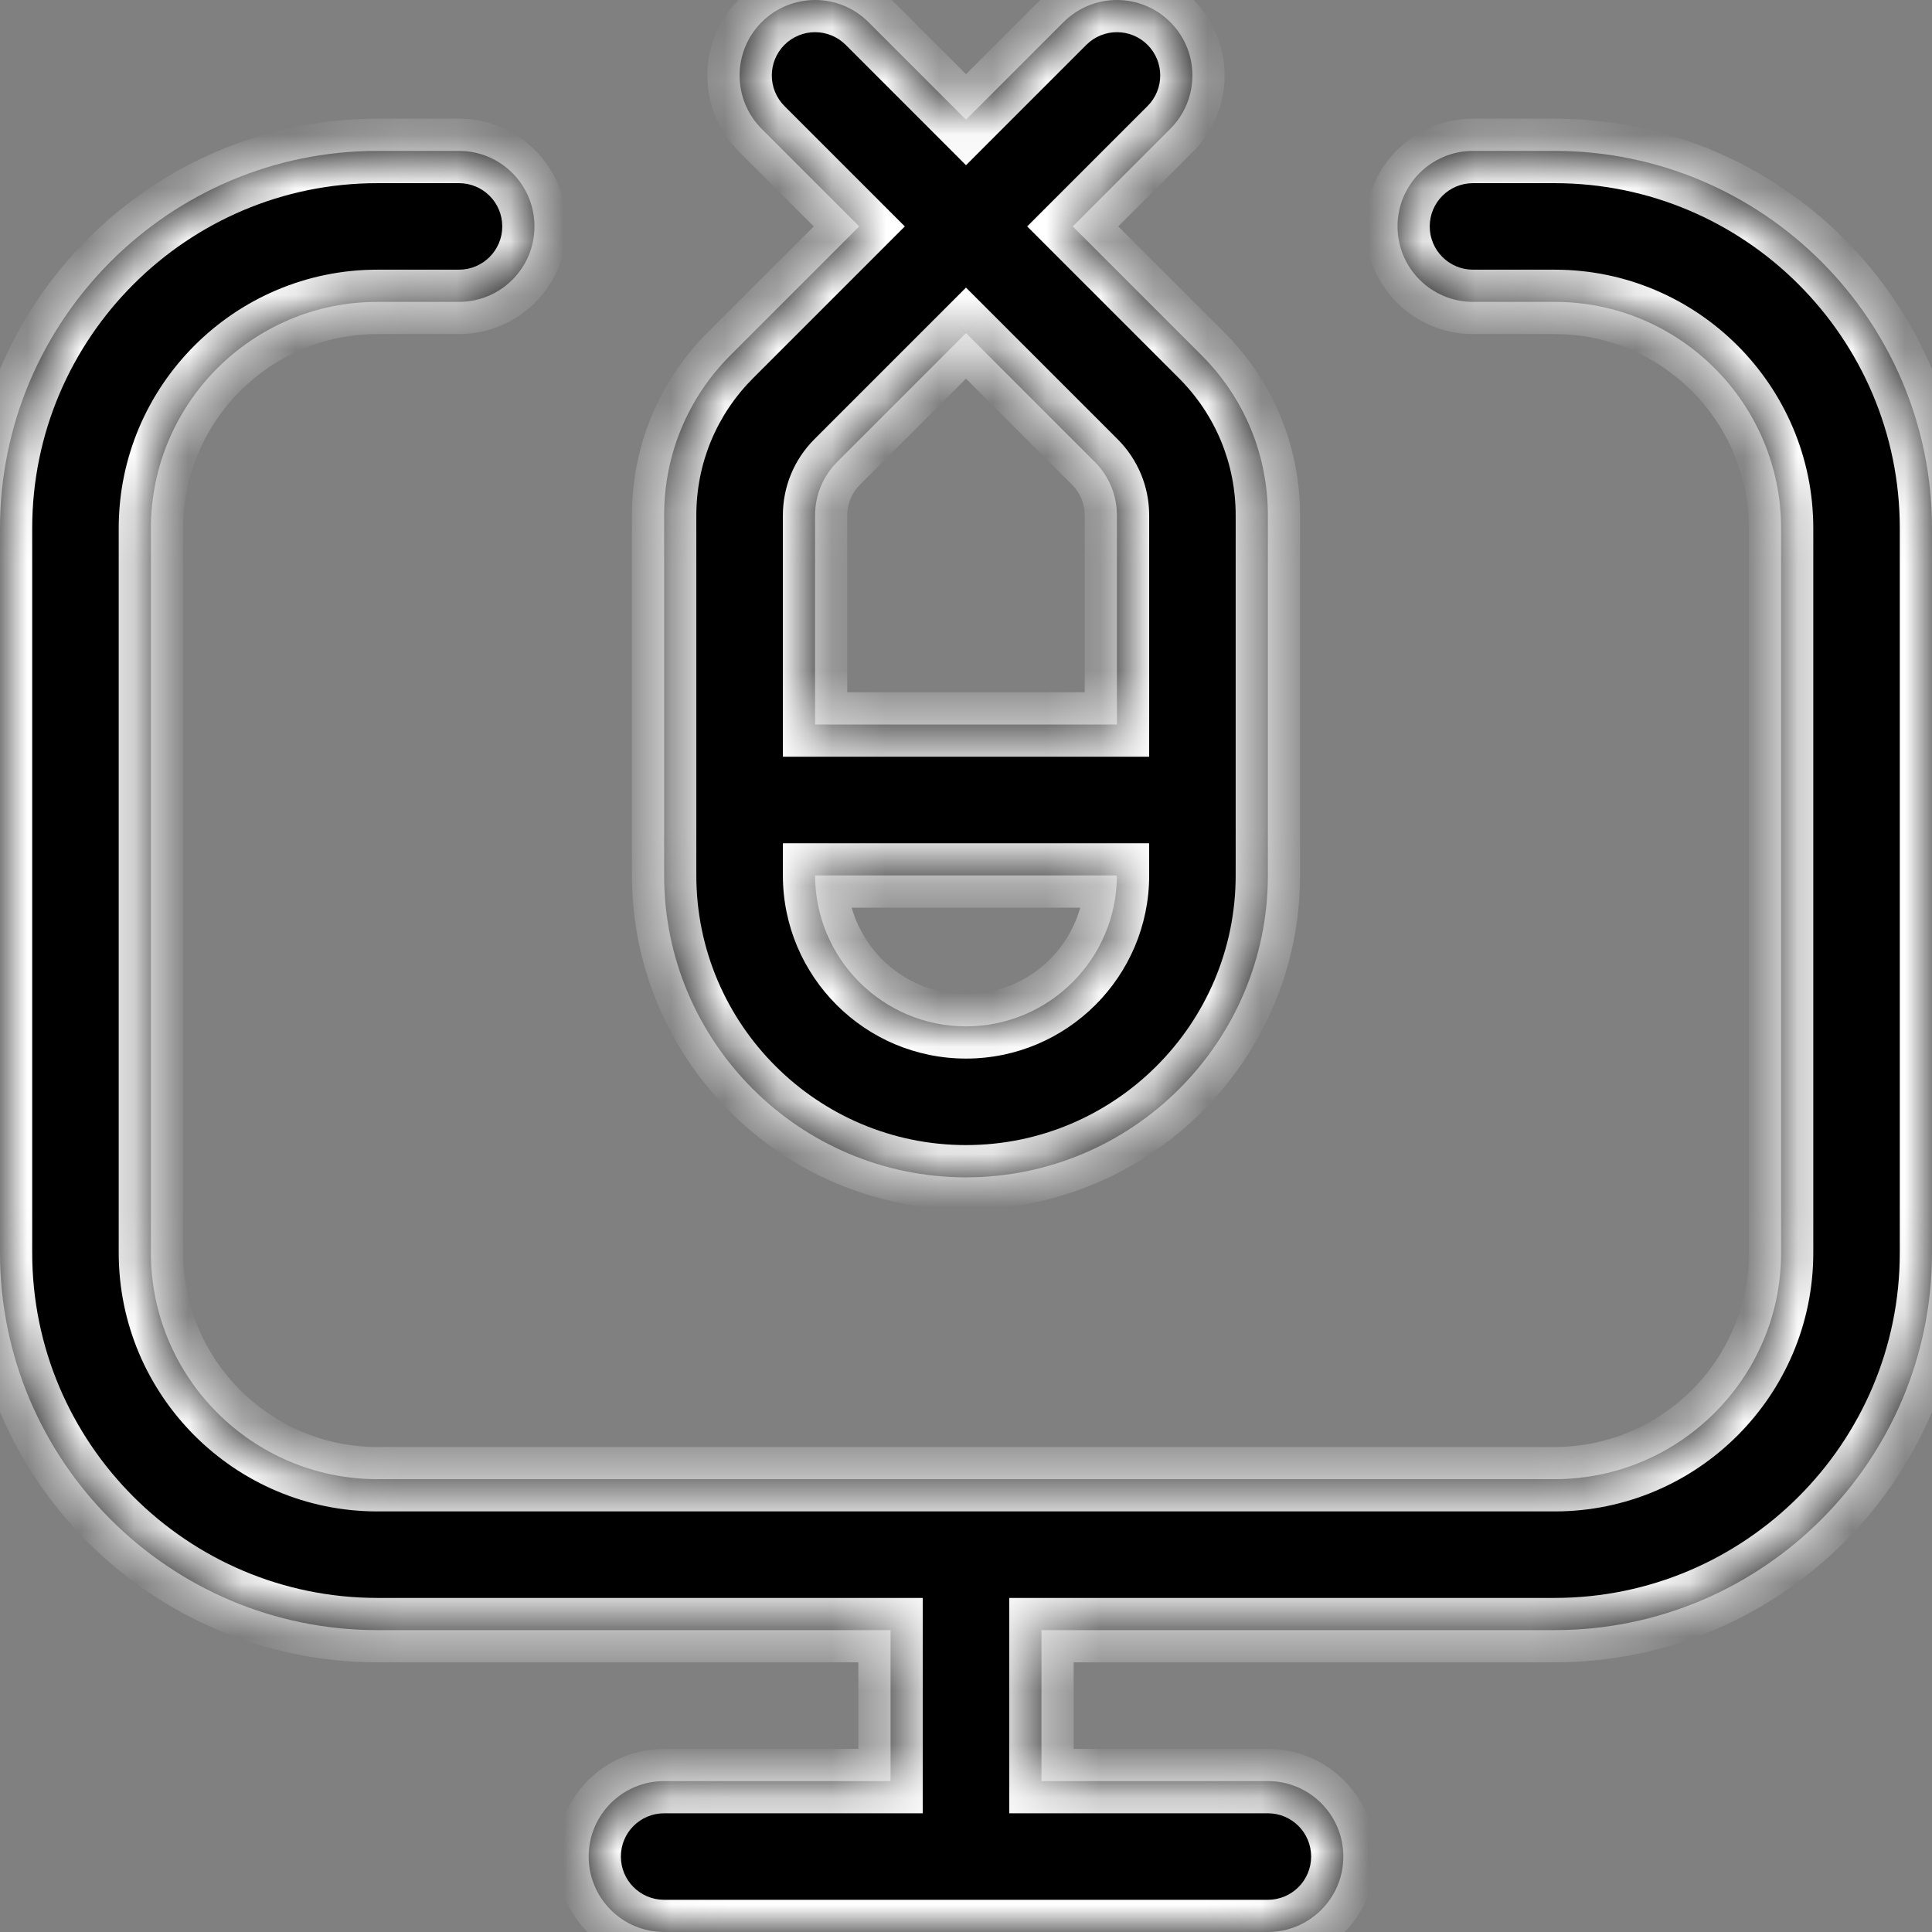
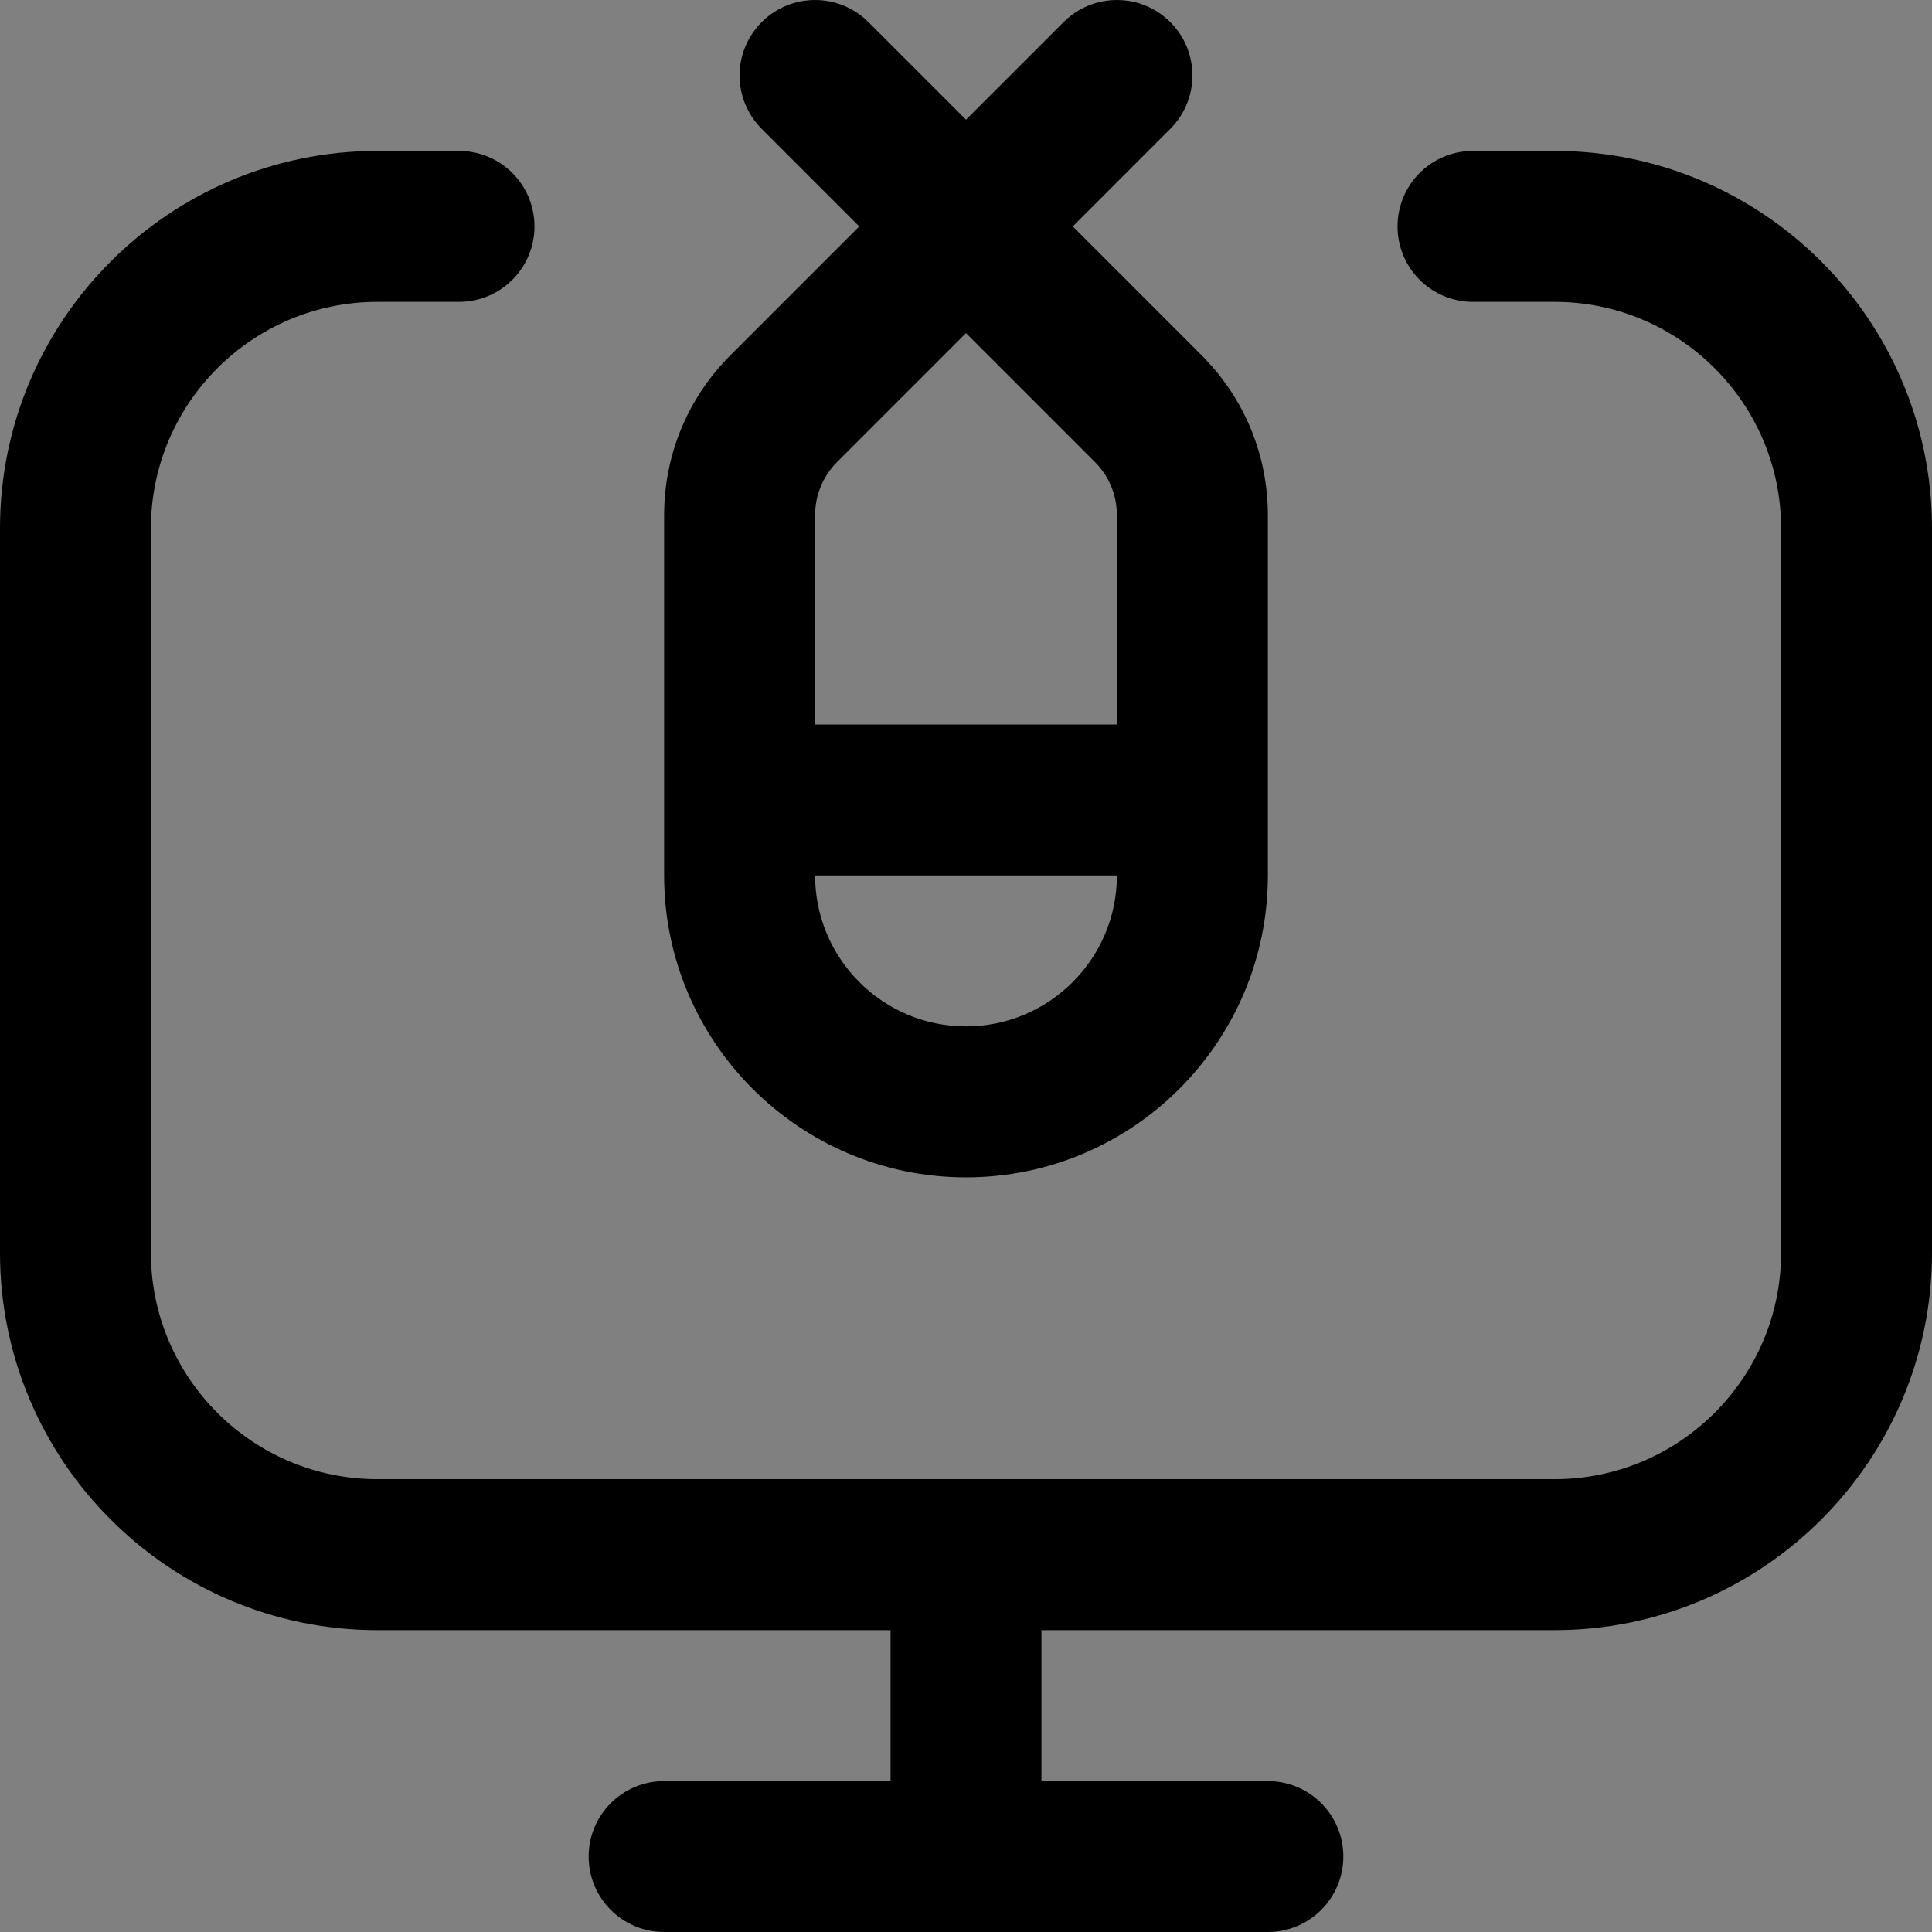
<svg xmlns="http://www.w3.org/2000/svg" width="36" height="36" viewBox="0 0 36 36" fill="none">
  <rect x="0" y="0" width="36" height="36" fill="#808080" stroke="none" />
  <g clip-path="url(#clip0_400_168)">
    <mask id="path-1-inside-1_400_168" fill="white">
-       <path fill-rule="evenodd" clip-rule="evenodd" d="M19.989 4.219L22.389 6.619C23.186 7.416 23.625 8.476 23.625 9.603V16.312C23.625 19.414 21.102 21.938 18 21.938C14.898 21.938 12.375 19.414 12.375 16.312V9.603C12.375 8.476 12.814 7.416 13.611 6.619L16.011 4.219L14.193 2.401C13.644 1.851 13.644 0.961 14.193 0.412C14.742 -0.137 15.633 -0.137 16.182 0.412L18 2.23L19.818 0.412C20.367 -0.137 21.258 -0.137 21.807 0.412C22.356 0.961 22.356 1.851 21.807 2.401L19.989 4.219ZM15.188 16.312C15.188 17.863 16.449 19.125 18 19.125C19.551 19.125 20.812 17.863 20.812 16.312H15.188ZM15.188 13.5H20.812V9.602C20.812 9.227 20.666 8.874 20.401 8.608L18 6.207L15.599 8.608C15.334 8.874 15.188 9.227 15.188 9.603V13.5ZM27.447 2.812H28.969C32.846 2.812 36 5.967 36 9.844V23.344C36 27.221 32.846 30.375 28.969 30.375H19.406V33.188H23.625C24.402 33.188 25.031 33.817 25.031 34.594C25.031 35.37 24.402 36 23.625 36H12.375C11.598 36 10.969 35.37 10.969 34.594C10.969 33.817 11.598 33.188 12.375 33.188H16.594V30.375H7.031C3.154 30.375 0 27.221 0 23.344V9.844C0 5.967 3.154 2.812 7.031 2.812H8.553C9.33 2.812 9.959 3.442 9.959 4.219C9.959 4.995 9.33 5.625 8.553 5.625H7.031C4.705 5.625 2.812 7.518 2.812 9.844V23.344C2.812 25.67 4.705 27.562 7.031 27.562H28.969C31.295 27.562 33.188 25.67 33.188 23.344V9.844C33.188 7.518 31.295 5.625 28.969 5.625H27.447C26.67 5.625 26.041 4.995 26.041 4.219C26.041 3.442 26.67 2.812 27.447 2.812Z" />
-     </mask>
+       </mask>
    <path fill-rule="evenodd" clip-rule="evenodd" d="M19.989 4.219L22.389 6.619C23.186 7.416 23.625 8.476 23.625 9.603V16.312C23.625 19.414 21.102 21.938 18 21.938C14.898 21.938 12.375 19.414 12.375 16.312V9.603C12.375 8.476 12.814 7.416 13.611 6.619L16.011 4.219L14.193 2.401C13.644 1.851 13.644 0.961 14.193 0.412C14.742 -0.137 15.633 -0.137 16.182 0.412L18 2.23L19.818 0.412C20.367 -0.137 21.258 -0.137 21.807 0.412C22.356 0.961 22.356 1.851 21.807 2.401L19.989 4.219ZM15.188 16.312C15.188 17.863 16.449 19.125 18 19.125C19.551 19.125 20.812 17.863 20.812 16.312H15.188ZM15.188 13.5H20.812V9.602C20.812 9.227 20.666 8.874 20.401 8.608L18 6.207L15.599 8.608C15.334 8.874 15.188 9.227 15.188 9.603V13.5ZM27.447 2.812H28.969C32.846 2.812 36 5.967 36 9.844V23.344C36 27.221 32.846 30.375 28.969 30.375H19.406V33.188H23.625C24.402 33.188 25.031 33.817 25.031 34.594C25.031 35.37 24.402 36 23.625 36H12.375C11.598 36 10.969 35.37 10.969 34.594C10.969 33.817 11.598 33.188 12.375 33.188H16.594V30.375H7.031C3.154 30.375 0 27.221 0 23.344V9.844C0 5.967 3.154 2.812 7.031 2.812H8.553C9.33 2.812 9.959 3.442 9.959 4.219C9.959 4.995 9.33 5.625 8.553 5.625H7.031C4.705 5.625 2.812 7.518 2.812 9.844V23.344C2.812 25.67 4.705 27.562 7.031 27.562H28.969C31.295 27.562 33.188 25.67 33.188 23.344V9.844C33.188 7.518 31.295 5.625 28.969 5.625H27.447C26.67 5.625 26.041 4.995 26.041 4.219C26.041 3.442 26.67 2.812 27.447 2.812Z" fill="black" />
-     <path d="M22.389 6.619L21.965 7.044L21.965 7.044L22.389 6.619ZM19.989 4.219L19.564 3.795L19.14 4.219L19.564 4.643L19.989 4.219ZM13.611 6.619L13.186 6.195L13.186 6.195L13.611 6.619ZM16.011 4.219L16.436 4.643L16.86 4.219L16.436 3.795L16.011 4.219ZM14.193 2.401L14.617 1.976L14.617 1.976L14.193 2.401ZM14.193 0.412L14.617 0.836L14.617 0.836L14.193 0.412ZM16.182 0.412L16.606 -0.012L16.606 -0.012L16.182 0.412ZM18 2.23L17.576 2.654L18 3.079L18.424 2.654L18 2.23ZM19.818 0.412L20.242 0.836L20.242 0.836L19.818 0.412ZM21.807 0.412L21.383 0.836L21.383 0.836L21.807 0.412ZM21.807 2.401L21.383 1.976L21.383 1.976L21.807 2.401ZM15.188 16.312V15.713H14.588V16.312H15.188ZM20.812 16.312H21.413V15.713H20.812V16.312ZM20.812 13.5V14.1H21.413V13.5H20.812ZM15.188 13.5H14.588V14.1H15.188V13.5ZM20.401 8.608L20.825 8.184L20.825 8.184L20.401 8.608ZM18 6.207L18.424 5.783L18 5.359L17.576 5.783L18 6.207ZM15.599 8.608L16.024 9.032L16.024 9.032L15.599 8.608ZM19.406 30.375V29.775H18.806V30.375H19.406ZM19.406 33.188H18.806V33.788H19.406V33.188ZM16.594 33.188V33.788H17.194V33.188H16.594ZM16.594 30.375H17.194V29.775H16.594V30.375ZM22.814 6.195L20.413 3.795L19.564 4.643L21.965 7.044L22.814 6.195ZM24.225 9.603C24.225 8.316 23.723 7.104 22.814 6.195L21.965 7.044C22.649 7.728 23.025 8.635 23.025 9.603H24.225ZM24.225 16.312V9.603H23.025V16.312H24.225ZM18 22.538C21.433 22.538 24.225 19.745 24.225 16.312H23.025C23.025 19.083 20.77 21.337 18 21.337V22.538ZM11.775 16.312C11.775 19.745 14.567 22.538 18 22.538V21.337C15.23 21.337 12.975 19.083 12.975 16.312H11.775ZM11.775 9.603V16.312H12.975V9.603H11.775ZM13.186 6.195C12.277 7.104 11.775 8.316 11.775 9.603H12.975C12.975 8.635 13.351 7.728 14.035 7.044L13.186 6.195ZM15.587 3.795L13.186 6.195L14.035 7.044L16.436 4.643L15.587 3.795ZM13.769 2.825L15.587 4.643L16.436 3.795L14.617 1.976L13.769 2.825ZM13.769 -0.012C12.985 0.771 12.985 2.041 13.769 2.825L14.617 1.976C14.303 1.662 14.303 1.151 14.617 0.836L13.769 -0.012ZM16.606 -0.012C15.823 -0.796 14.552 -0.796 13.769 -0.012L14.617 0.836C14.932 0.521 15.443 0.521 15.758 0.836L16.606 -0.012ZM18.424 1.806L16.606 -0.012L15.758 0.836L17.576 2.654L18.424 1.806ZM19.394 -0.012L17.576 1.806L18.424 2.654L20.242 0.836L19.394 -0.012ZM22.231 -0.012C21.448 -0.796 20.177 -0.796 19.394 -0.012L20.242 0.836C20.557 0.521 21.068 0.521 21.383 0.836L22.231 -0.012ZM22.231 2.825C23.015 2.041 23.015 0.771 22.231 -0.012L21.383 0.836C21.698 1.151 21.698 1.662 21.383 1.976L22.231 2.825ZM20.413 4.643L22.231 2.825L21.383 1.976L19.564 3.795L20.413 4.643ZM18 18.525C16.781 18.525 15.787 17.532 15.787 16.312H14.588C14.588 18.195 16.118 19.725 18 19.725V18.525ZM20.212 16.312C20.212 17.532 19.219 18.525 18 18.525V19.725C19.882 19.725 21.413 18.195 21.413 16.312H20.212ZM15.188 16.913H20.812V15.713H15.188V16.913ZM20.812 12.9H15.188V14.1H20.812V12.9ZM20.212 9.602V13.5H21.413V9.602H20.212ZM19.976 9.032C20.129 9.185 20.212 9.386 20.212 9.602H21.413C21.413 9.068 21.203 8.562 20.825 8.184L19.976 9.032ZM17.576 6.632L19.976 9.032L20.825 8.184L18.424 5.783L17.576 6.632ZM16.024 9.032L18.424 6.632L17.576 5.783L15.175 8.184L16.024 9.032ZM15.787 9.603C15.787 9.386 15.871 9.185 16.024 9.032L15.175 8.184C14.797 8.562 14.588 9.068 14.588 9.603H15.787ZM15.787 13.5V9.603H14.588V13.5H15.787ZM28.969 2.212H27.447V3.413H28.969V2.212ZM36.6 9.844C36.6 5.635 33.177 2.212 28.969 2.212V3.413C32.514 3.413 35.4 6.298 35.4 9.844H36.6ZM36.6 23.344V9.844H35.4V23.344H36.6ZM28.969 30.975C33.177 30.975 36.6 27.552 36.6 23.344H35.4C35.4 26.889 32.514 29.775 28.969 29.775V30.975ZM19.406 30.975H28.969V29.775H19.406V30.975ZM20.006 33.188V30.375H18.806V33.188H20.006ZM23.625 32.587H19.406V33.788H23.625V32.587ZM25.631 34.594C25.631 33.486 24.733 32.587 23.625 32.587V33.788C24.07 33.788 24.431 34.148 24.431 34.594H25.631ZM23.625 36.6C24.733 36.6 25.631 35.702 25.631 34.594H24.431C24.431 35.039 24.07 35.4 23.625 35.4V36.6ZM12.375 36.6H23.625V35.4H12.375V36.6ZM10.369 34.594C10.369 35.702 11.267 36.6 12.375 36.6V35.4C11.93 35.4 11.569 35.039 11.569 34.594H10.369ZM12.375 32.587C11.267 32.587 10.369 33.486 10.369 34.594H11.569C11.569 34.148 11.93 33.788 12.375 33.788V32.587ZM16.594 32.587H12.375V33.788H16.594V32.587ZM15.994 30.375V33.188H17.194V30.375H15.994ZM7.031 30.975H16.594V29.775H7.031V30.975ZM-0.6 23.344C-0.6 27.552 2.823 30.975 7.031 30.975V29.775C3.486 29.775 0.6 26.889 0.6 23.344H-0.6ZM-0.6 9.844V23.344H0.6V9.844H-0.6ZM7.031 2.212C2.823 2.212 -0.6 5.635 -0.6 9.844H0.6C0.6 6.298 3.486 3.413 7.031 3.413V2.212ZM8.553 2.212H7.031V3.413H8.553V2.212ZM10.559 4.219C10.559 3.111 9.661 2.212 8.553 2.212V3.413C8.998 3.413 9.359 3.773 9.359 4.219H10.559ZM8.553 6.225C9.661 6.225 10.559 5.327 10.559 4.219H9.359C9.359 4.664 8.998 5.025 8.553 5.025V6.225ZM7.031 6.225H8.553V5.025H7.031V6.225ZM3.413 9.844C3.413 7.849 5.036 6.225 7.031 6.225V5.025C4.374 5.025 2.212 7.186 2.212 9.844H3.413ZM3.413 23.344V9.844H2.212V23.344H3.413ZM7.031 26.962C5.036 26.962 3.413 25.339 3.413 23.344H2.212C2.212 26.001 4.374 28.163 7.031 28.163V26.962ZM28.969 26.962H7.031V28.163H28.969V26.962ZM32.587 23.344C32.587 25.339 30.964 26.962 28.969 26.962V28.163C31.626 28.163 33.788 26.001 33.788 23.344H32.587ZM32.587 9.844V23.344H33.788V9.844H32.587ZM28.969 6.225C30.964 6.225 32.587 7.849 32.587 9.844H33.788C33.788 7.186 31.626 5.025 28.969 5.025V6.225ZM27.447 6.225H28.969V5.025H27.447V6.225ZM25.441 4.219C25.441 5.327 26.339 6.225 27.447 6.225V5.025C27.002 5.025 26.641 4.664 26.641 4.219H25.441ZM27.447 2.212C26.339 2.212 25.441 3.111 25.441 4.219H26.641C26.641 3.773 27.002 3.413 27.447 3.413V2.212Z" fill="white" mask="url(#path-1-inside-1_400_168)" />
  </g>
  <defs>
    <clipPath id="clip0_400_168">
      <rect width="36" height="36" fill="white" />
    </clipPath>
  </defs>
</svg>